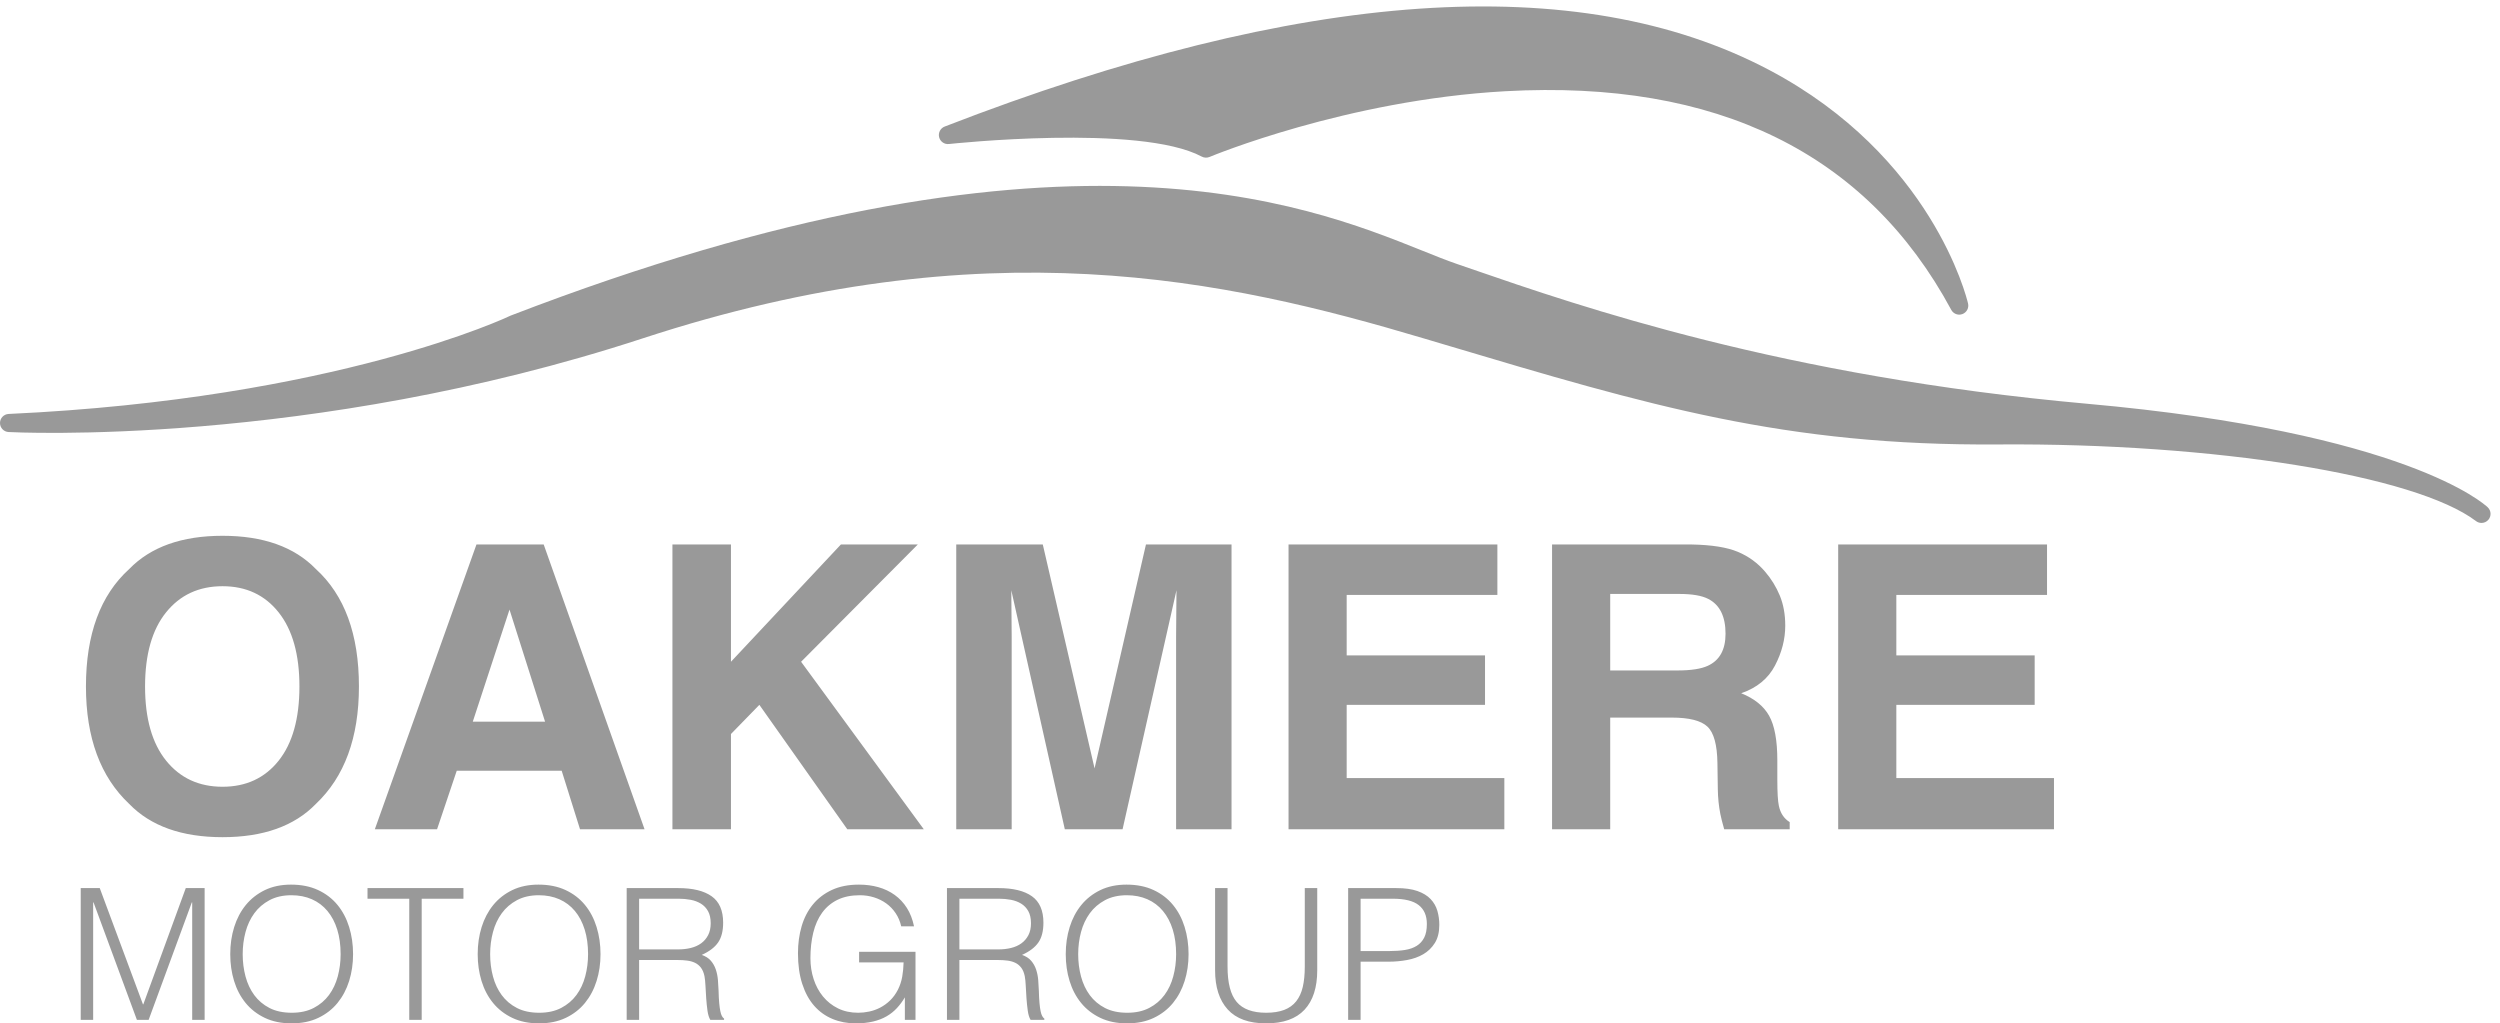
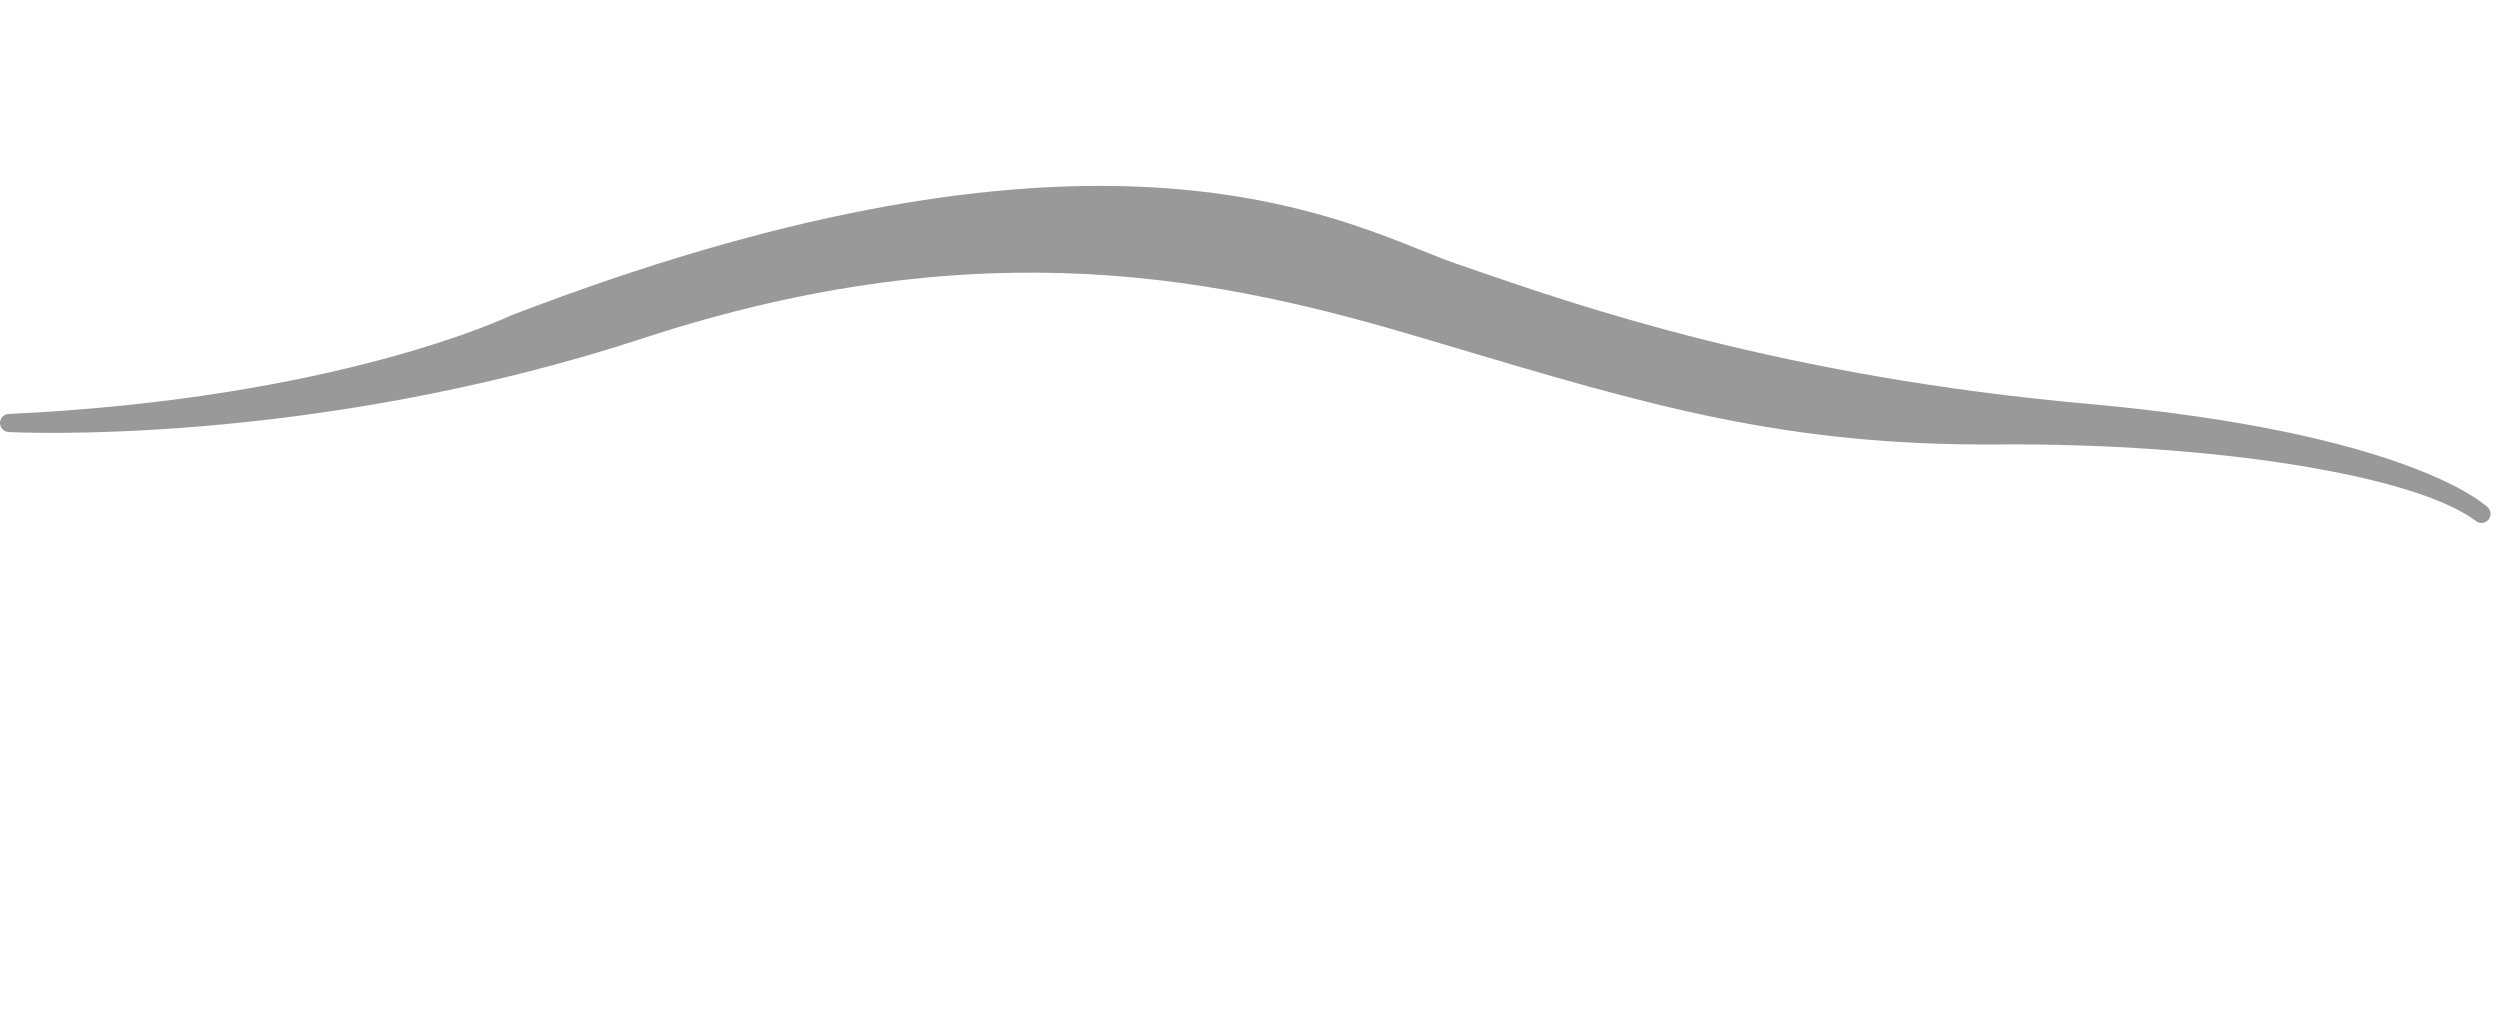
<svg xmlns="http://www.w3.org/2000/svg" width="171px" height="70px" viewBox="0 0 171 70" version="1.1">
  <title>oakmere-motor-group</title>
  <desc>Created with Sketch.</desc>
  <g id="Clients-&amp;-Work" stroke="none" stroke-width="1" fill="none" fill-rule="evenodd">
    <g id="Desktop-Our-Clients" transform="translate(-254, -1518)" fill="#999999">
      <g id="Logos" transform="translate(0, 671)">
        <g id="oakmere-motor-group" transform="translate(254, 847)">
-           <path d="M134.615,20.761 C134.52,20.351 132.142,10.662 120.999,4.78 C107.967,-2.098 88.997,-0.793 64.614,8.657 C64.324,8.77 64.163,9.08 64.236,9.382 C64.31,9.685 64.596,9.885 64.905,9.851 C65.035,9.837 77.979,8.452 82.2,10.711 C82.365,10.799 82.561,10.807 82.733,10.735 C82.825,10.696 92.106,6.838 102.975,6.239 C117.436,5.439 127.686,10.473 133.467,21.196 C133.577,21.401 133.79,21.522 134.012,21.522 C134.085,21.522 134.16,21.509 134.232,21.481 C134.522,21.371 134.686,21.063 134.615,20.761" id="Fill-1" />
          <path d="M170.164,34.703 C169.946,34.494 164.593,29.574 142.739,27.615 C121.954,25.753 108.095,20.968 100.65,18.398 L99.626,18.045 C98.951,17.813 98.185,17.506 97.297,17.149 C89.212,13.908 72.388,7.162 34.936,21.584 C34.818,21.641 23.021,27.277 0.591,28.314 C0.261,28.33 0.002,28.6 8.34077748e-15,28.929 C-0.002,29.259 0.255,29.533 0.584,29.551 C0.787,29.563 21.098,30.63 43.969,23.142 C67.446,15.458 83.853,19.116 97.39,23.148 L98.852,23.583 C112.818,27.748 122.069,30.508 136.7,30.4 C151.478,30.297 165.209,32.504 169.361,35.644 C169.473,35.728 169.604,35.769 169.735,35.769 C169.91,35.769 170.084,35.694 170.206,35.551 C170.419,35.302 170.4,34.93 170.164,34.703" id="Fill-3" />
-           <path d="M15.221,53.814 C16.834,53.814 18.113,53.219 19.06,52.03 C20.007,50.84 20.481,49.149 20.481,46.955 C20.481,44.771 20.007,43.081 19.06,41.888 C18.113,40.694 16.834,40.097 15.221,40.097 C13.609,40.097 12.323,40.692 11.363,41.881 C10.403,43.07 9.922,44.762 9.922,46.955 C9.922,49.149 10.403,50.84 11.363,52.03 C12.323,53.219 13.609,53.814 15.221,53.814 Z M24.551,46.955 C24.551,50.453 23.569,53.131 21.604,54.99 C20.133,56.505 18.005,57.263 15.221,57.263 C12.438,57.263 10.31,56.505 8.839,54.99 C6.865,53.131 5.879,50.453 5.879,46.955 C5.879,43.387 6.865,40.709 8.839,38.921 C10.31,37.406 12.438,36.648 15.221,36.648 C18.005,36.648 20.133,37.406 21.604,38.921 C23.569,40.709 24.551,43.387 24.551,46.955 Z M32.339,49.36 L37.282,49.36 L34.85,41.696 L32.339,49.36 Z M32.59,37.243 L37.189,37.243 L44.087,56.721 L39.673,56.721 L38.418,52.717 L31.242,52.717 L29.895,56.721 L25.639,56.721 L32.59,37.243 Z M45.994,37.243 L49.998,37.243 L49.998,45.264 L57.517,37.243 L62.777,37.243 L54.795,45.264 L63.187,56.721 L57.954,56.721 L51.941,48.211 L49.998,50.206 L49.998,56.721 L45.994,56.721 L45.994,37.243 Z M78.383,37.243 L84.237,37.243 L84.237,56.721 L80.445,56.721 L80.445,43.546 C80.445,43.167 80.449,42.636 80.458,41.954 C80.467,41.271 80.471,40.744 80.471,40.374 L76.784,56.721 L72.833,56.721 L69.173,40.374 C69.173,40.744 69.177,41.271 69.186,41.954 C69.195,42.636 69.199,43.167 69.199,43.546 L69.199,56.721 L65.407,56.721 L65.407,37.243 L71.327,37.243 L74.868,52.558 L78.383,37.243 Z M102.421,40.692 L92.113,40.692 L92.113,44.828 L101.575,44.828 L101.575,48.211 L92.113,48.211 L92.113,53.219 L102.897,53.219 L102.897,56.721 L88.136,56.721 L88.136,37.243 L102.421,37.243 L102.421,40.692 Z M110.138,40.626 L110.138,45.859 L114.75,45.859 C115.666,45.859 116.354,45.753 116.812,45.541 C117.622,45.171 118.027,44.44 118.027,43.348 C118.027,42.167 117.635,41.374 116.851,40.969 C116.411,40.74 115.75,40.626 114.869,40.626 L110.138,40.626 Z M115.715,37.243 C117.08,37.269 118.131,37.436 118.867,37.745 C119.602,38.053 120.225,38.507 120.736,39.106 C121.159,39.599 121.494,40.145 121.741,40.744 C121.987,41.344 122.111,42.026 122.111,42.793 C122.111,43.718 121.877,44.627 121.41,45.522 C120.943,46.416 120.173,47.048 119.098,47.418 C119.996,47.779 120.633,48.292 121.007,48.957 C121.382,49.622 121.569,50.638 121.569,52.003 L121.569,53.312 C121.569,54.201 121.604,54.805 121.675,55.122 C121.78,55.624 122.027,55.994 122.415,56.232 L122.415,56.721 L117.935,56.721 C117.812,56.289 117.723,55.941 117.671,55.677 C117.565,55.131 117.508,54.571 117.499,53.999 L117.472,52.188 C117.455,50.946 117.228,50.118 116.792,49.704 C116.356,49.29 115.539,49.083 114.34,49.083 L110.138,49.083 L110.138,56.721 L106.161,56.721 L106.161,37.243 L115.715,37.243 Z M140.017,40.692 L129.709,40.692 L129.709,44.828 L139.171,44.828 L139.171,48.211 L129.709,48.211 L129.709,53.219 L140.492,53.219 L140.492,56.721 L125.732,56.721 L125.732,37.243 L140.017,37.243 L140.017,40.692 Z" id="OAKMERE" fill-rule="nonzero" />
-           <path d="M5.521,69.76 L5.521,60.746 L6.823,60.746 L9.778,68.696 L9.803,68.696 L12.707,60.746 L13.997,60.746 L13.997,69.76 L13.146,69.76 L13.146,61.722 L13.121,61.722 L10.166,69.76 L9.364,69.76 L6.397,61.722 L6.372,61.722 L6.372,69.76 L5.521,69.76 Z M15.749,65.266 C15.749,64.606 15.838,63.988 16.018,63.413 C16.197,62.837 16.462,62.334 16.813,61.904 C17.164,61.474 17.598,61.134 18.115,60.883 C18.633,60.633 19.229,60.508 19.906,60.508 C20.607,60.508 21.222,60.631 21.752,60.877 C22.282,61.123 22.725,61.461 23.08,61.891 C23.434,62.321 23.701,62.826 23.881,63.406 C24.06,63.986 24.15,64.606 24.15,65.266 C24.15,65.917 24.06,66.528 23.881,67.1 C23.701,67.672 23.436,68.172 23.086,68.602 C22.735,69.032 22.297,69.372 21.771,69.623 C21.245,69.873 20.636,69.998 19.943,69.998 C19.25,69.998 18.641,69.873 18.115,69.623 C17.589,69.372 17.151,69.032 16.8,68.602 C16.45,68.172 16.187,67.672 16.012,67.1 C15.836,66.528 15.749,65.917 15.749,65.266 Z M19.956,69.272 C20.54,69.272 21.043,69.162 21.464,68.94 C21.886,68.719 22.232,68.425 22.504,68.058 C22.775,67.69 22.975,67.265 23.105,66.781 C23.234,66.296 23.299,65.791 23.299,65.266 C23.299,64.64 23.221,64.078 23.067,63.582 C22.913,63.085 22.689,62.661 22.397,62.311 C22.105,61.96 21.75,61.693 21.333,61.509 C20.916,61.326 20.448,61.234 19.931,61.234 C19.355,61.234 18.856,61.347 18.434,61.572 C18.013,61.797 17.666,62.096 17.395,62.467 C17.124,62.839 16.924,63.266 16.794,63.751 C16.665,64.235 16.6,64.74 16.6,65.266 C16.6,65.8 16.665,66.309 16.794,66.793 C16.924,67.277 17.124,67.703 17.395,68.07 C17.666,68.437 18.013,68.73 18.434,68.947 C18.856,69.164 19.363,69.272 19.956,69.272 Z M25.138,60.746 L31.699,60.746 L31.699,61.472 L28.844,61.472 L28.844,69.76 L27.993,69.76 L27.993,61.472 L25.138,61.472 L25.138,60.746 Z M32.674,65.266 C32.674,64.606 32.764,63.988 32.943,63.413 C33.123,62.837 33.388,62.334 33.738,61.904 C34.089,61.474 34.523,61.134 35.041,60.883 C35.558,60.633 36.155,60.508 36.831,60.508 C37.532,60.508 38.148,60.631 38.678,60.877 C39.208,61.123 39.65,61.461 40.005,61.891 C40.36,62.321 40.627,62.826 40.806,63.406 C40.986,63.986 41.075,64.606 41.075,65.266 C41.075,65.917 40.986,66.528 40.806,67.1 C40.627,67.672 40.362,68.172 40.011,68.602 C39.661,69.032 39.222,69.372 38.696,69.623 C38.171,69.873 37.561,69.998 36.869,69.998 C36.176,69.998 35.566,69.873 35.041,69.623 C34.515,69.372 34.076,69.032 33.726,68.602 C33.375,68.172 33.112,67.672 32.937,67.1 C32.762,66.528 32.674,65.917 32.674,65.266 Z M36.881,69.272 C37.465,69.272 37.968,69.162 38.39,68.94 C38.811,68.719 39.158,68.425 39.429,68.058 C39.7,67.69 39.901,67.265 40.03,66.781 C40.159,66.296 40.224,65.791 40.224,65.266 C40.224,64.64 40.147,64.078 39.992,63.582 C39.838,63.085 39.615,62.661 39.323,62.311 C39.03,61.96 38.676,61.693 38.258,61.509 C37.841,61.326 37.373,61.234 36.856,61.234 C36.28,61.234 35.781,61.347 35.36,61.572 C34.938,61.797 34.592,62.096 34.321,62.467 C34.049,62.839 33.849,63.266 33.72,63.751 C33.59,64.235 33.526,64.74 33.526,65.266 C33.526,65.8 33.59,66.309 33.72,66.793 C33.849,67.277 34.049,67.703 34.321,68.07 C34.592,68.437 34.938,68.73 35.36,68.947 C35.781,69.164 36.288,69.272 36.881,69.272 Z M46.37,64.94 C46.688,64.94 46.982,64.907 47.253,64.84 C47.524,64.773 47.76,64.667 47.961,64.521 C48.161,64.375 48.319,64.189 48.436,63.963 C48.553,63.738 48.612,63.467 48.612,63.15 C48.612,62.816 48.551,62.54 48.43,62.323 C48.309,62.106 48.146,61.935 47.942,61.81 C47.737,61.685 47.504,61.597 47.241,61.547 C46.978,61.497 46.704,61.472 46.42,61.472 L43.716,61.472 L43.716,64.94 L46.37,64.94 Z M43.716,65.666 L43.716,69.76 L42.865,69.76 L42.865,60.746 L46.395,60.746 C47.389,60.746 48.148,60.931 48.674,61.303 C49.2,61.674 49.463,62.277 49.463,63.112 C49.463,63.68 49.348,64.13 49.119,64.464 C48.889,64.798 48.516,65.082 47.998,65.316 C48.265,65.407 48.474,65.541 48.624,65.716 C48.774,65.892 48.887,66.092 48.962,66.317 C49.037,66.543 49.085,66.781 49.106,67.031 C49.127,67.281 49.142,67.523 49.15,67.757 C49.158,68.099 49.173,68.383 49.194,68.609 C49.215,68.834 49.24,69.018 49.269,69.159 C49.298,69.301 49.334,69.412 49.375,69.491 C49.417,69.571 49.467,69.631 49.526,69.673 L49.526,69.76 L48.587,69.76 C48.495,69.61 48.43,69.402 48.392,69.134 C48.355,68.867 48.326,68.588 48.305,68.296 C48.284,68.003 48.267,67.72 48.255,67.444 C48.242,67.169 48.219,66.943 48.186,66.768 C48.136,66.526 48.054,66.332 47.942,66.186 C47.829,66.04 47.693,65.929 47.535,65.854 C47.376,65.779 47.199,65.729 47.003,65.704 C46.807,65.679 46.604,65.666 46.395,65.666 L43.716,65.666 Z M58.763,65.829 L58.763,65.103 L62.62,65.103 L62.62,69.76 L61.893,69.76 L61.893,68.22 C61.735,68.488 61.553,68.732 61.349,68.953 C61.144,69.174 60.909,69.362 60.641,69.516 C60.374,69.671 60.065,69.79 59.715,69.873 C59.364,69.957 58.968,69.998 58.525,69.998 C57.958,69.998 57.432,69.898 56.948,69.698 C56.464,69.498 56.046,69.199 55.696,68.803 C55.345,68.406 55.072,67.907 54.876,67.306 C54.68,66.705 54.581,66.004 54.581,65.203 C54.581,64.544 54.665,63.928 54.832,63.356 C54.999,62.784 55.256,62.288 55.602,61.866 C55.948,61.445 56.382,61.113 56.904,60.871 C57.426,60.629 58.041,60.508 58.751,60.508 C59.227,60.508 59.671,60.566 60.084,60.683 C60.497,60.8 60.869,60.977 61.199,61.215 C61.528,61.453 61.806,61.749 62.031,62.104 C62.257,62.459 62.419,62.878 62.52,63.362 L61.643,63.362 C61.568,63.029 61.441,62.728 61.261,62.461 C61.082,62.194 60.867,61.971 60.616,61.791 C60.366,61.612 60.086,61.474 59.778,61.378 C59.469,61.282 59.147,61.234 58.813,61.234 C58.221,61.234 57.712,61.338 57.286,61.547 C56.86,61.756 56.51,62.05 56.234,62.43 C55.959,62.809 55.756,63.264 55.627,63.794 C55.498,64.324 55.433,64.907 55.433,65.541 C55.433,66.042 55.506,66.518 55.652,66.968 C55.798,67.419 56.011,67.816 56.291,68.158 C56.57,68.5 56.912,68.771 57.317,68.972 C57.722,69.172 58.183,69.272 58.701,69.272 C58.943,69.272 59.193,69.245 59.452,69.191 C59.711,69.137 59.961,69.047 60.203,68.922 C60.445,68.796 60.671,68.634 60.879,68.433 C61.088,68.233 61.267,67.987 61.418,67.695 C61.56,67.411 61.658,67.114 61.712,66.806 C61.766,66.497 61.797,66.171 61.806,65.829 L58.763,65.829 Z M68.278,64.94 C68.595,64.94 68.889,64.907 69.16,64.84 C69.432,64.773 69.668,64.667 69.868,64.521 C70.068,64.375 70.227,64.189 70.344,63.963 C70.461,63.738 70.519,63.467 70.519,63.15 C70.519,62.816 70.458,62.54 70.337,62.323 C70.216,62.106 70.054,61.935 69.849,61.81 C69.645,61.685 69.411,61.597 69.148,61.547 C68.885,61.497 68.612,61.472 68.328,61.472 L65.623,61.472 L65.623,64.94 L68.278,64.94 Z M65.623,65.666 L65.623,69.76 L64.772,69.76 L64.772,60.746 L68.303,60.746 C69.296,60.746 70.056,60.931 70.582,61.303 C71.107,61.674 71.37,62.277 71.37,63.112 C71.37,63.68 71.256,64.13 71.026,64.464 C70.796,64.798 70.423,65.082 69.905,65.316 C70.173,65.407 70.381,65.541 70.531,65.716 C70.682,65.892 70.794,66.092 70.87,66.317 C70.945,66.543 70.993,66.781 71.014,67.031 C71.034,67.281 71.049,67.523 71.057,67.757 C71.066,68.099 71.08,68.383 71.101,68.609 C71.122,68.834 71.147,69.018 71.176,69.159 C71.205,69.301 71.241,69.412 71.283,69.491 C71.324,69.571 71.375,69.631 71.433,69.673 L71.433,69.76 L70.494,69.76 C70.402,69.61 70.337,69.402 70.3,69.134 C70.262,68.867 70.233,68.588 70.212,68.296 C70.191,68.003 70.175,67.72 70.162,67.444 C70.15,67.169 70.127,66.943 70.093,66.768 C70.043,66.526 69.962,66.332 69.849,66.186 C69.736,66.04 69.601,65.929 69.442,65.854 C69.284,65.779 69.106,65.729 68.91,65.704 C68.714,65.679 68.511,65.666 68.303,65.666 L65.623,65.666 Z M72.897,65.266 C72.897,64.606 72.986,63.988 73.166,63.413 C73.345,62.837 73.61,62.334 73.961,61.904 C74.311,61.474 74.746,61.134 75.263,60.883 C75.781,60.633 76.377,60.508 77.053,60.508 C77.755,60.508 78.37,60.631 78.9,60.877 C79.43,61.123 79.873,61.461 80.227,61.891 C80.582,62.321 80.849,62.826 81.029,63.406 C81.208,63.986 81.298,64.606 81.298,65.266 C81.298,65.917 81.208,66.528 81.029,67.1 C80.849,67.672 80.584,68.172 80.234,68.602 C79.883,69.032 79.445,69.372 78.919,69.623 C78.393,69.873 77.784,69.998 77.091,69.998 C76.398,69.998 75.789,69.873 75.263,69.623 C74.737,69.372 74.299,69.032 73.948,68.602 C73.598,68.172 73.335,67.672 73.16,67.1 C72.984,66.528 72.897,65.917 72.897,65.266 Z M77.104,69.272 C77.688,69.272 78.191,69.162 78.612,68.94 C79.034,68.719 79.38,68.425 79.651,68.058 C79.923,67.69 80.123,67.265 80.252,66.781 C80.382,66.296 80.447,65.791 80.447,65.266 C80.447,64.64 80.369,64.078 80.215,63.582 C80.06,63.085 79.837,62.661 79.545,62.311 C79.253,61.96 78.898,61.693 78.481,61.509 C78.063,61.326 77.596,61.234 77.079,61.234 C76.503,61.234 76.004,61.347 75.582,61.572 C75.161,61.797 74.814,62.096 74.543,62.467 C74.272,62.839 74.072,63.266 73.942,63.751 C73.813,64.235 73.748,64.74 73.748,65.266 C73.748,65.8 73.813,66.309 73.942,66.793 C74.072,67.277 74.272,67.703 74.543,68.07 C74.814,68.437 75.161,68.73 75.582,68.947 C76.004,69.164 76.511,69.272 77.104,69.272 Z M83.112,60.746 L83.964,60.746 L83.964,66.117 C83.964,67.235 84.172,68.041 84.59,68.533 C85.007,69.026 85.679,69.272 86.605,69.272 C87.09,69.272 87.501,69.207 87.839,69.078 C88.177,68.949 88.45,68.753 88.659,68.49 C88.867,68.227 89.018,67.899 89.11,67.507 C89.201,67.114 89.247,66.651 89.247,66.117 L89.247,60.746 L90.099,60.746 L90.099,66.367 C90.099,67.544 89.809,68.444 89.229,69.066 C88.648,69.687 87.774,69.998 86.605,69.998 C85.429,69.998 84.552,69.681 83.976,69.047 C83.4,68.412 83.112,67.519 83.112,66.367 L83.112,60.746 Z M92.213,69.76 L92.213,60.746 L95.506,60.746 C96.091,60.746 96.573,60.812 96.952,60.946 C97.332,61.08 97.633,61.263 97.854,61.497 C98.075,61.731 98.23,62 98.317,62.304 C98.405,62.609 98.449,62.928 98.449,63.262 C98.449,63.763 98.346,64.176 98.142,64.502 C97.937,64.827 97.672,65.084 97.347,65.272 C97.021,65.46 96.652,65.591 96.239,65.666 C95.826,65.741 95.41,65.779 94.993,65.779 L93.065,65.779 L93.065,69.76 L92.213,69.76 Z M95.018,65.053 C95.419,65.053 95.778,65.028 96.095,64.978 C96.412,64.928 96.681,64.834 96.902,64.696 C97.124,64.558 97.295,64.37 97.416,64.132 C97.537,63.895 97.597,63.584 97.597,63.2 C97.597,62.632 97.412,62.202 97.04,61.91 C96.669,61.618 96.078,61.472 95.268,61.472 L93.065,61.472 L93.065,65.053 L95.018,65.053 Z" id="MOTORGROUP" fill-rule="nonzero" />
        </g>
      </g>
    </g>
  </g>
</svg>